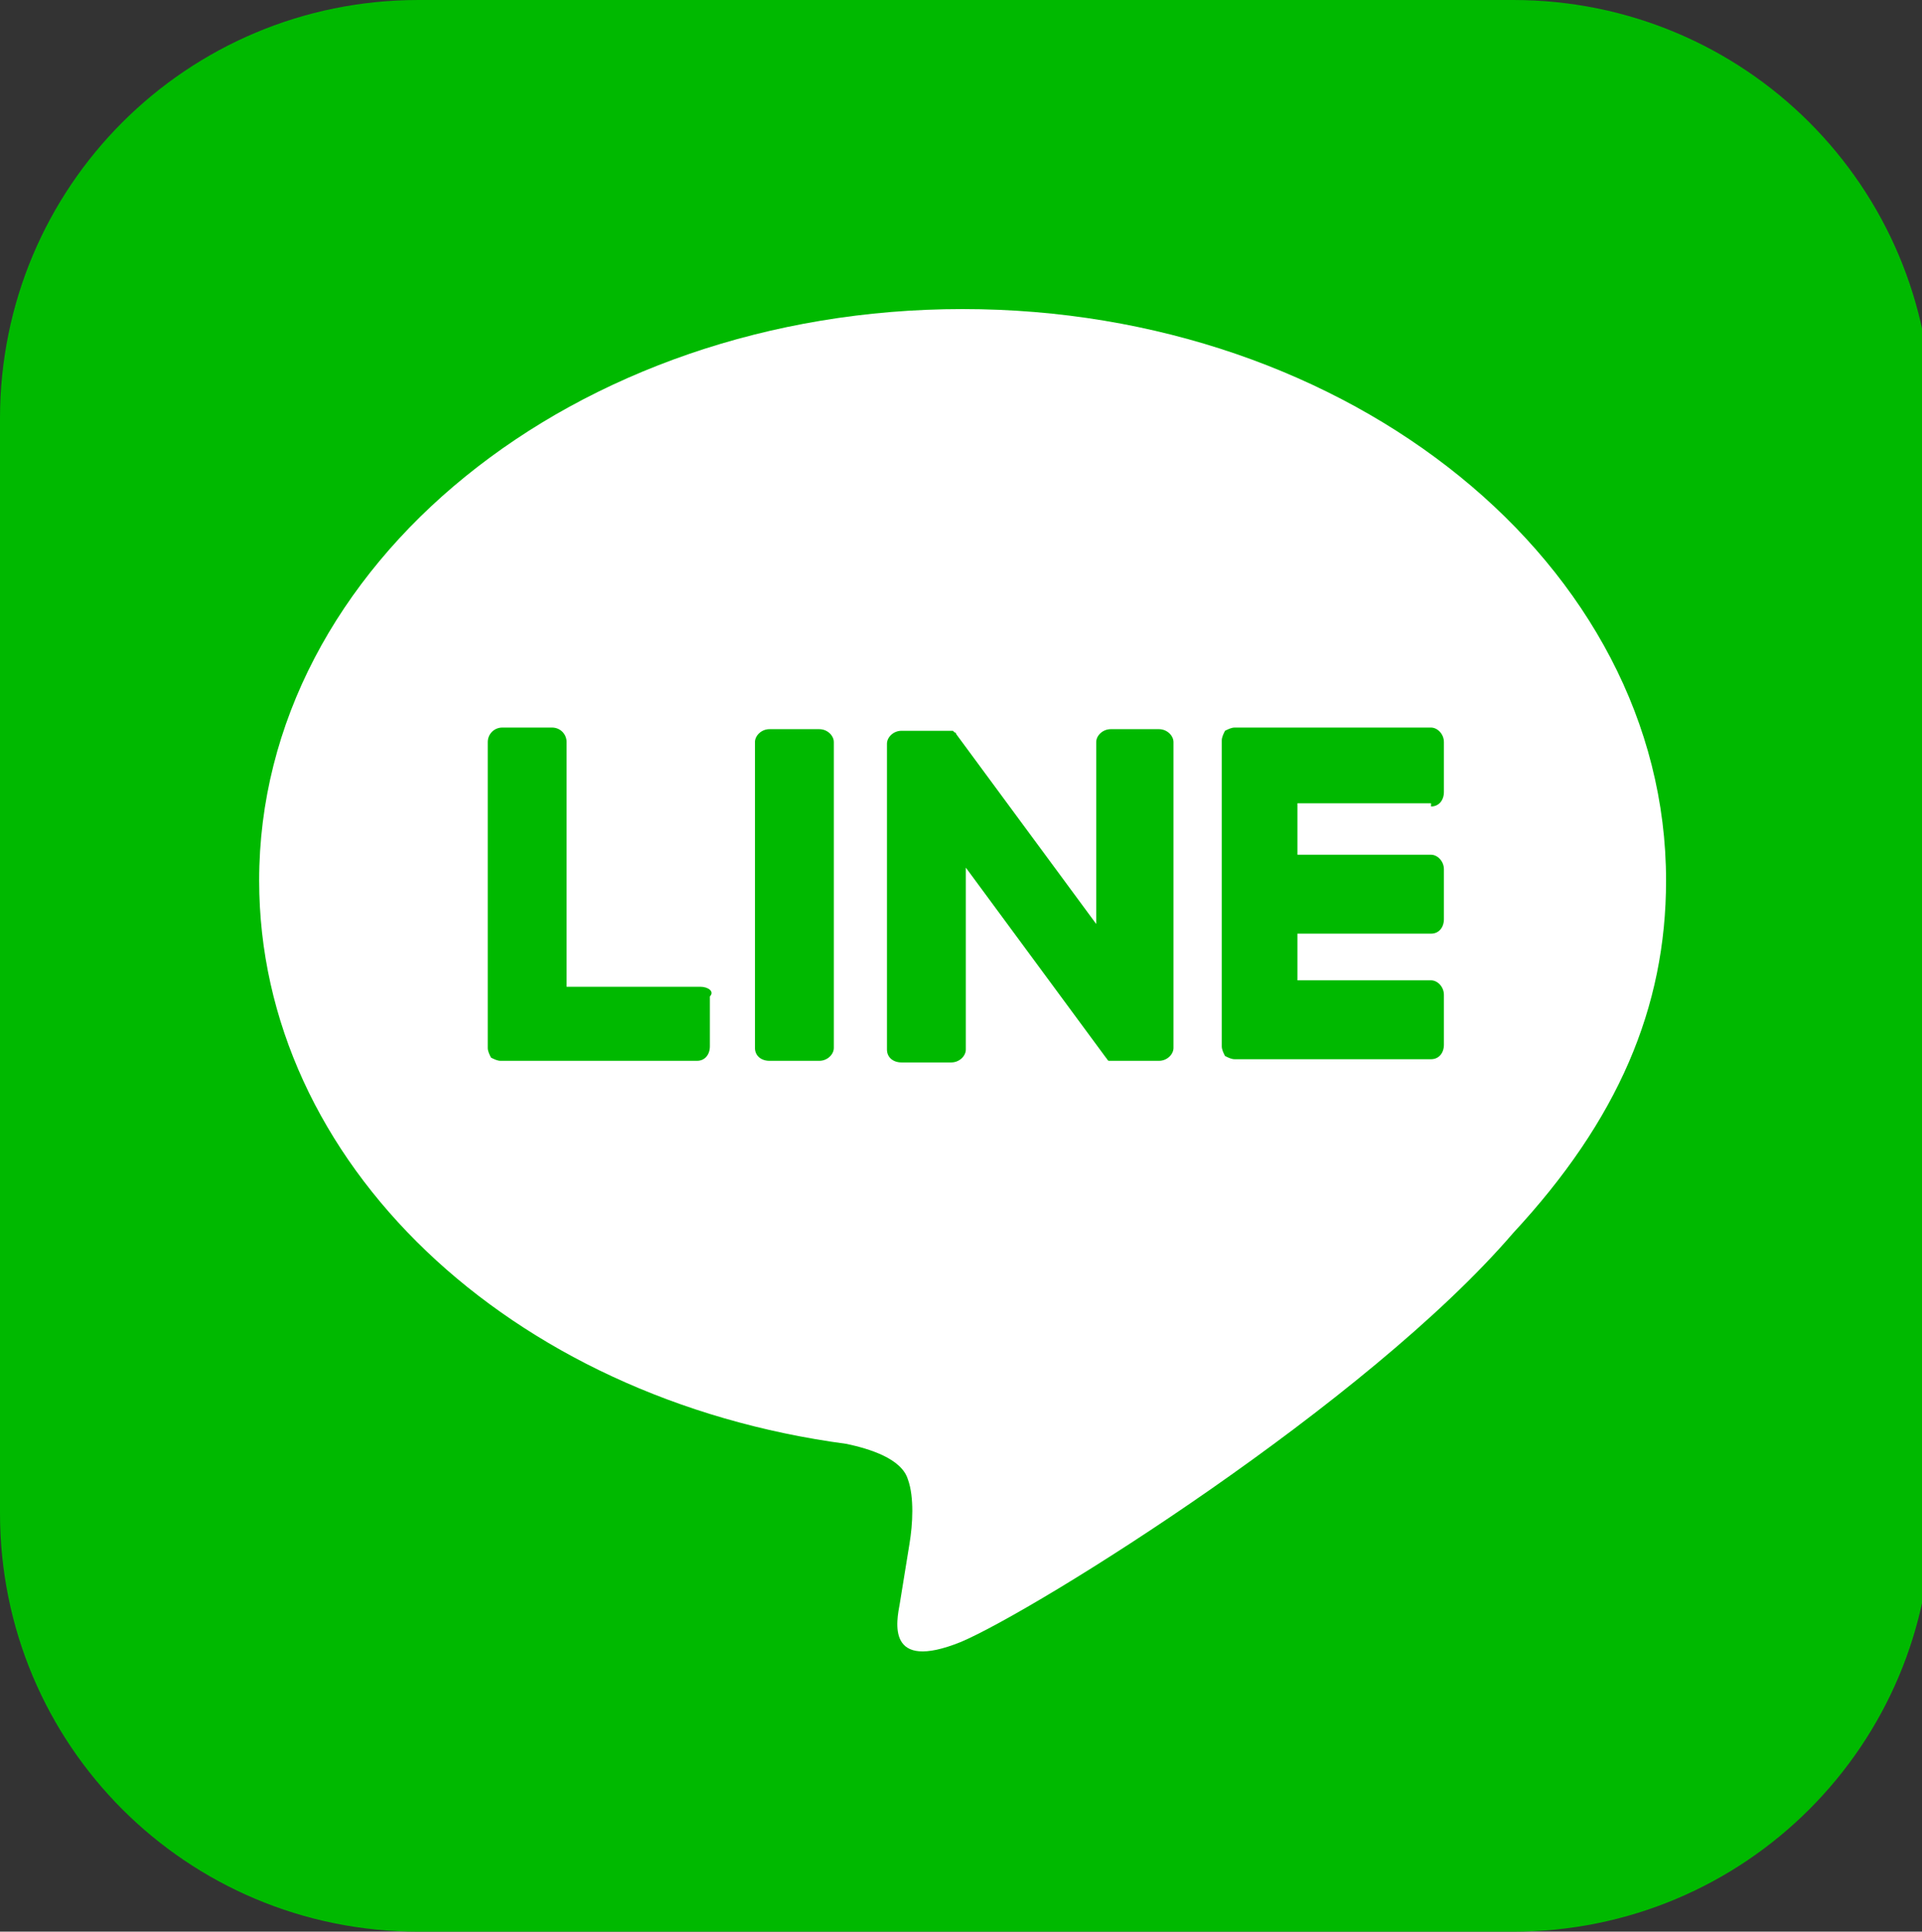
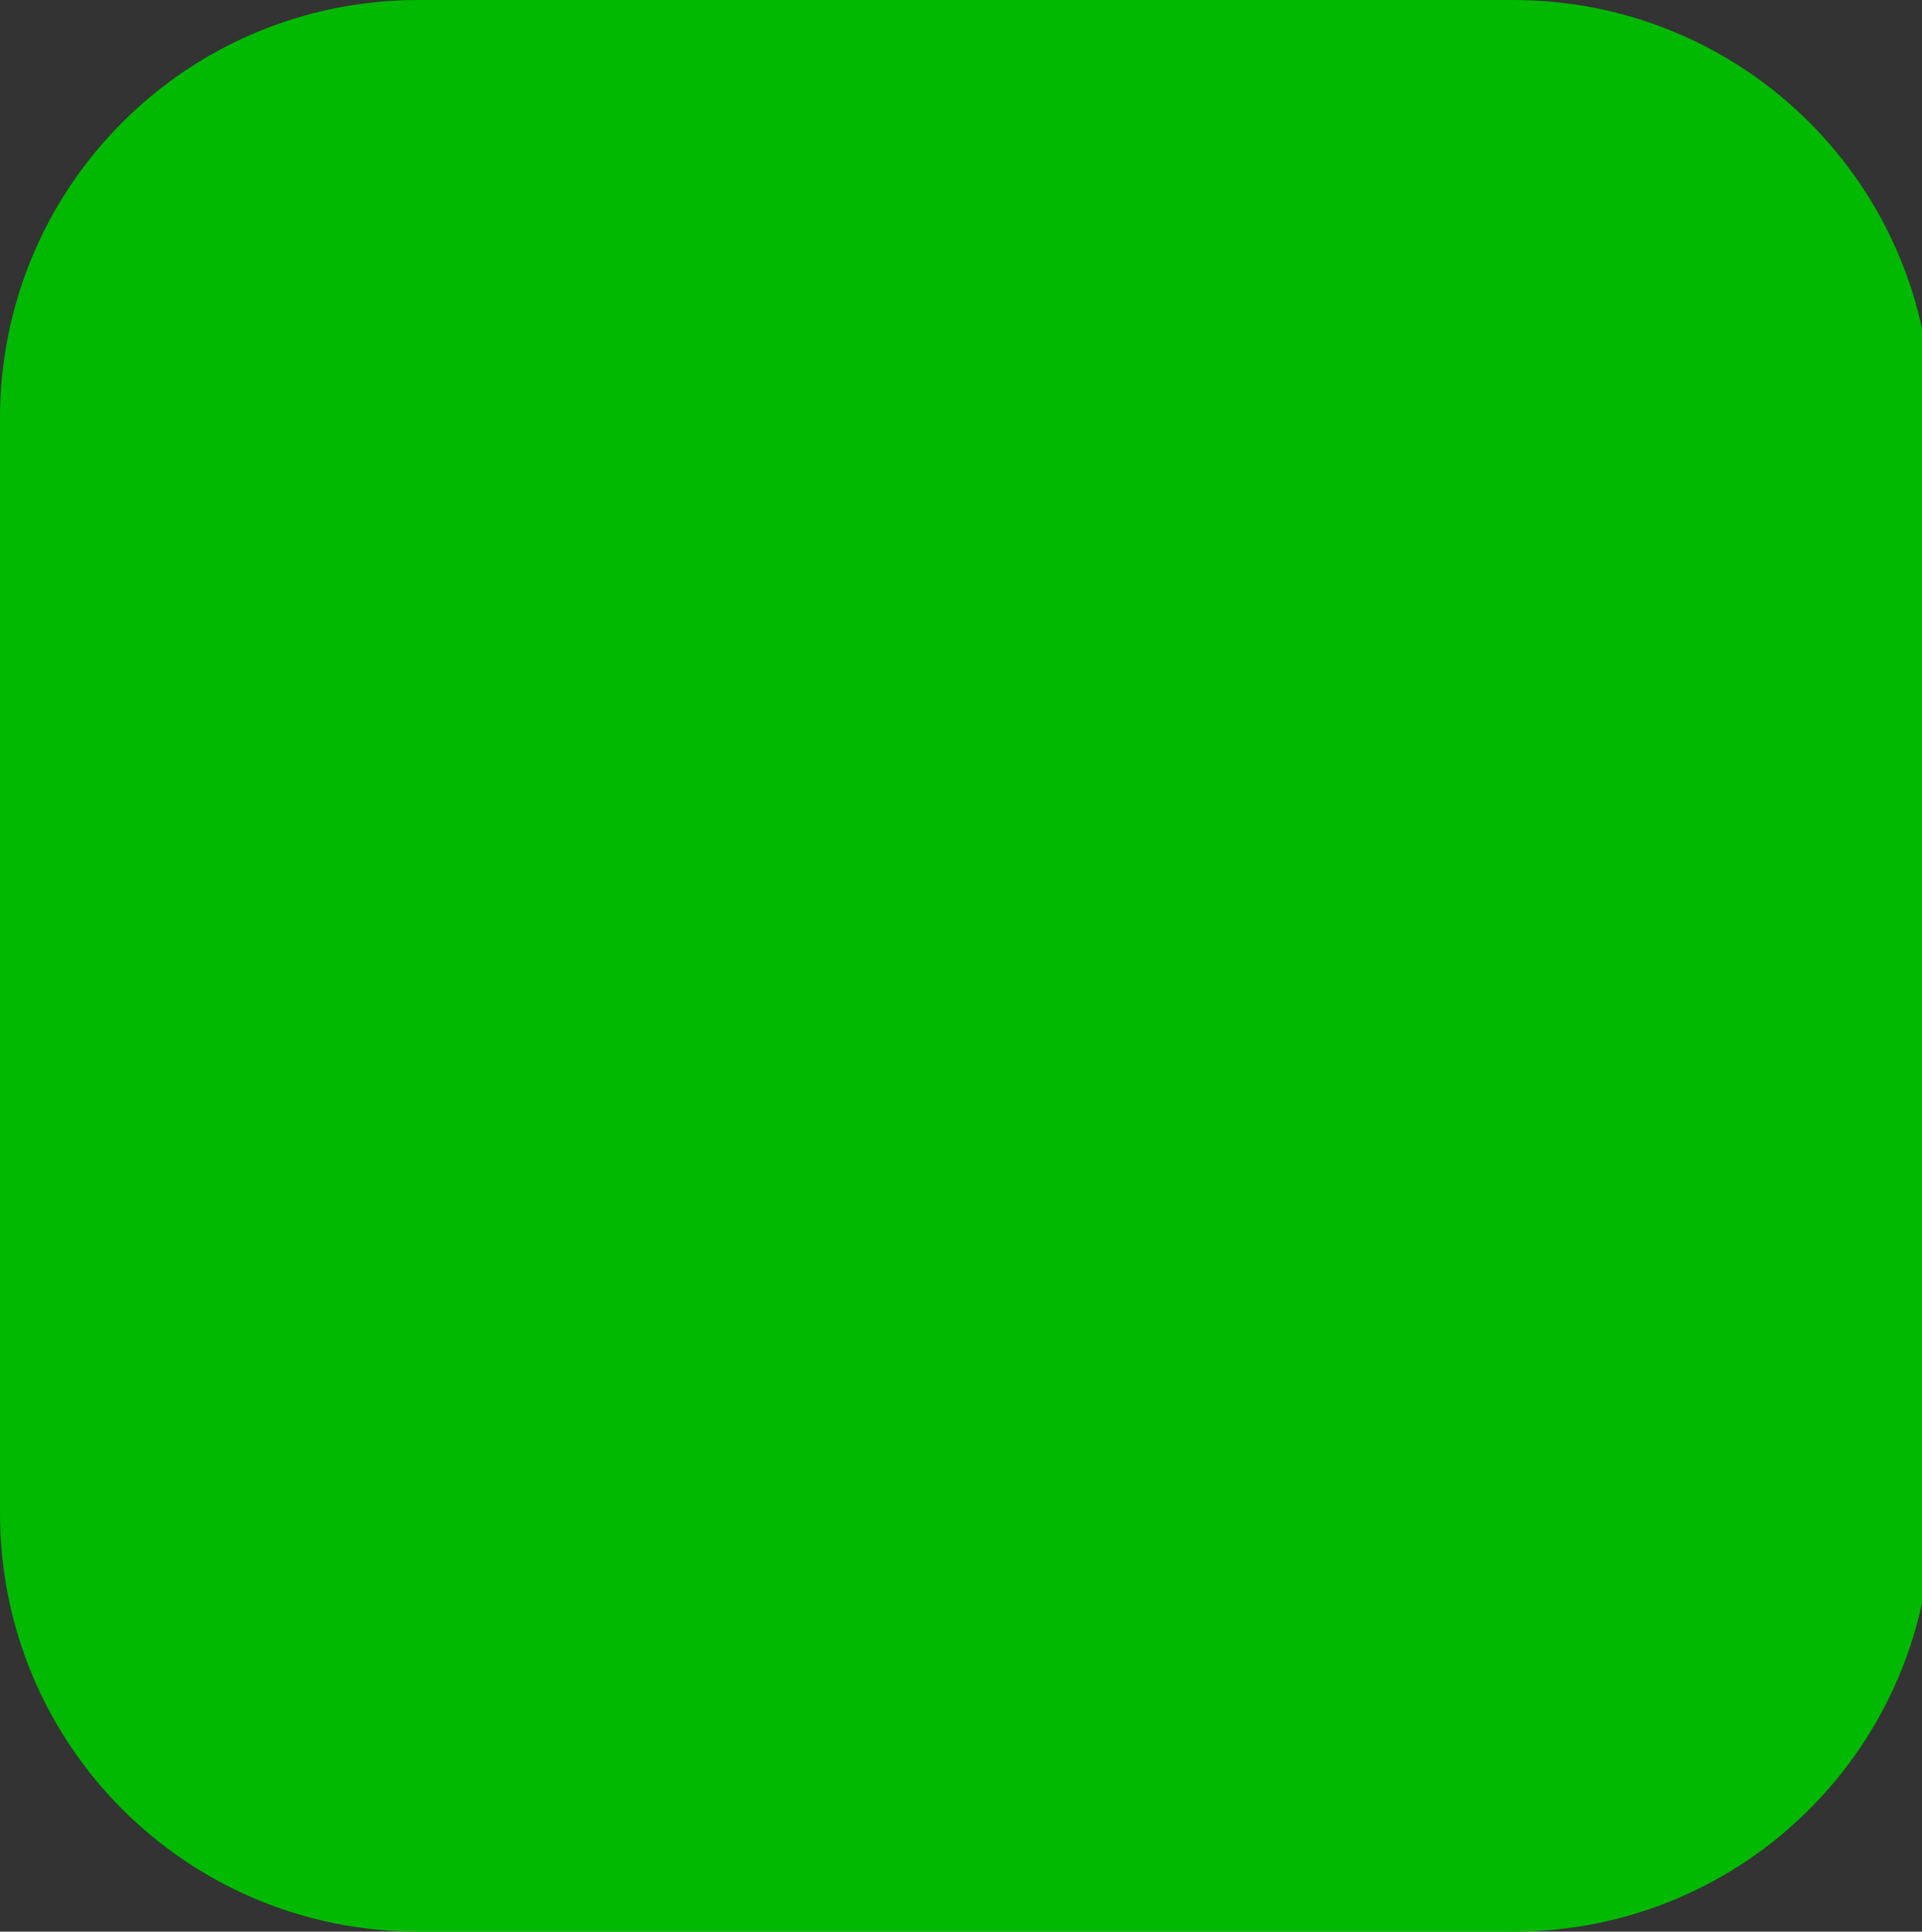
<svg xmlns="http://www.w3.org/2000/svg" version="1.1" id="レイヤー_1" x="0px" y="0px" width="119.4px" height="120px" viewBox="0 0 119.4 120" style="enable-background:new 0 0 119.4 120;" xml:space="preserve">
  <rect x="0" y="0" width="119.4" height="120" fill="#333333" stroke="none" />
  <style type="text/css">
	.st0{fill:#00B900;}
	.st1{fill:#FFFFFF;}
</style>
  <g id="FULL_COLOR_ICON_2_">
    <path class="st0" d="M94,120H26c-14.4,0-26-11.6-26-26V26C0,11.6,11.6,0,26,0h68c14.4,0,26,11.6,26,26v68   C120,108.4,108.4,120,94,120z" />
    <g id="TYPE_A_1_">
      <g>
-         <path class="st1" d="M103.5,54.7c0-19.6-19.6-35.5-43.7-35.5c-24.1,0-43.7,15.9-43.7,35.5c0,17.5,15.5,32.2,36.5,35     c1.4,0.3,3.4,0.9,3.8,2.2c0.4,1.1,0.3,2.8,0.1,4c0,0-0.5,3.1-0.6,3.7c-0.2,1.1-0.9,4.3,3.8,2.4c4.7-2,25.2-14.8,34.3-25.4h0     C100.5,69.6,103.5,62.6,103.5,54.7" />
        <g>
          <path class="st0" d="M50.9,45.3h-3.1c-0.5,0-0.9,0.4-0.9,0.8v19c0,0.5,0.4,0.8,0.9,0.8h3.1c0.5,0,0.9-0.4,0.9-0.8v-19      C51.8,45.7,51.4,45.3,50.9,45.3" />
-           <path class="st0" d="M72,45.3H69c-0.5,0-0.9,0.4-0.9,0.8v11.3l-8.7-11.8c0,0,0-0.1-0.1-0.1c0,0,0,0,0,0c0,0,0,0-0.1-0.1      c0,0,0,0,0,0c0,0,0,0,0,0c0,0,0,0,0,0c0,0,0,0,0,0c0,0,0,0,0,0c0,0,0,0,0,0c0,0,0,0,0,0c0,0,0,0,0,0c0,0,0,0,0,0c0,0,0,0-0.1,0      c0,0,0,0,0,0c0,0,0,0,0,0c0,0,0,0,0,0c0,0,0,0,0,0c0,0,0,0,0,0c0,0,0,0,0,0h-3.1c-0.5,0-0.9,0.4-0.9,0.8v19      c0,0.5,0.4,0.8,0.9,0.8h3.1c0.5,0,0.9-0.4,0.9-0.8V53.9l8.7,11.8c0.1,0.1,0.1,0.2,0.2,0.2c0,0,0,0,0,0c0,0,0,0,0.1,0      c0,0,0,0,0,0c0,0,0,0,0,0c0,0,0,0,0,0c0,0,0,0,0,0c0,0,0,0,0.1,0c0,0,0,0,0,0c0.1,0,0.1,0,0.2,0H72c0.5,0,0.9-0.4,0.9-0.8v-19      C72.9,45.7,72.5,45.3,72,45.3" />
          <path class="st0" d="M43.5,61.3h-8.3V46.1c0-0.5-0.4-0.9-0.9-0.9h-3.1c-0.5,0-0.9,0.4-0.9,0.9v19v0c0,0.2,0.1,0.4,0.2,0.6      c0,0,0,0,0,0c0,0,0,0,0,0c0.2,0.1,0.4,0.2,0.6,0.2h0h12.2c0.5,0,0.8-0.4,0.8-0.9v-3.1C44.4,61.6,44,61.3,43.5,61.3" />
-           <path class="st0" d="M88.9,50.1c0.5,0,0.8-0.4,0.8-0.9v-3.1c0-0.5-0.4-0.9-0.8-0.9H76.7h0c-0.2,0-0.4,0.1-0.6,0.2c0,0,0,0,0,0      c0,0,0,0,0,0c-0.1,0.2-0.2,0.4-0.2,0.6v0v19v0c0,0.2,0.1,0.4,0.2,0.6c0,0,0,0,0,0c0,0,0,0,0,0c0.2,0.1,0.4,0.2,0.6,0.2h0h12.2      c0.5,0,0.8-0.4,0.8-0.9v-3.1c0-0.5-0.4-0.9-0.8-0.9h-8.3V58h8.3c0.5,0,0.8-0.4,0.8-0.9v-3.1c0-0.5-0.4-0.9-0.8-0.9h-8.3v-3.2      H88.9z" />
        </g>
      </g>
    </g>
  </g>
</svg>